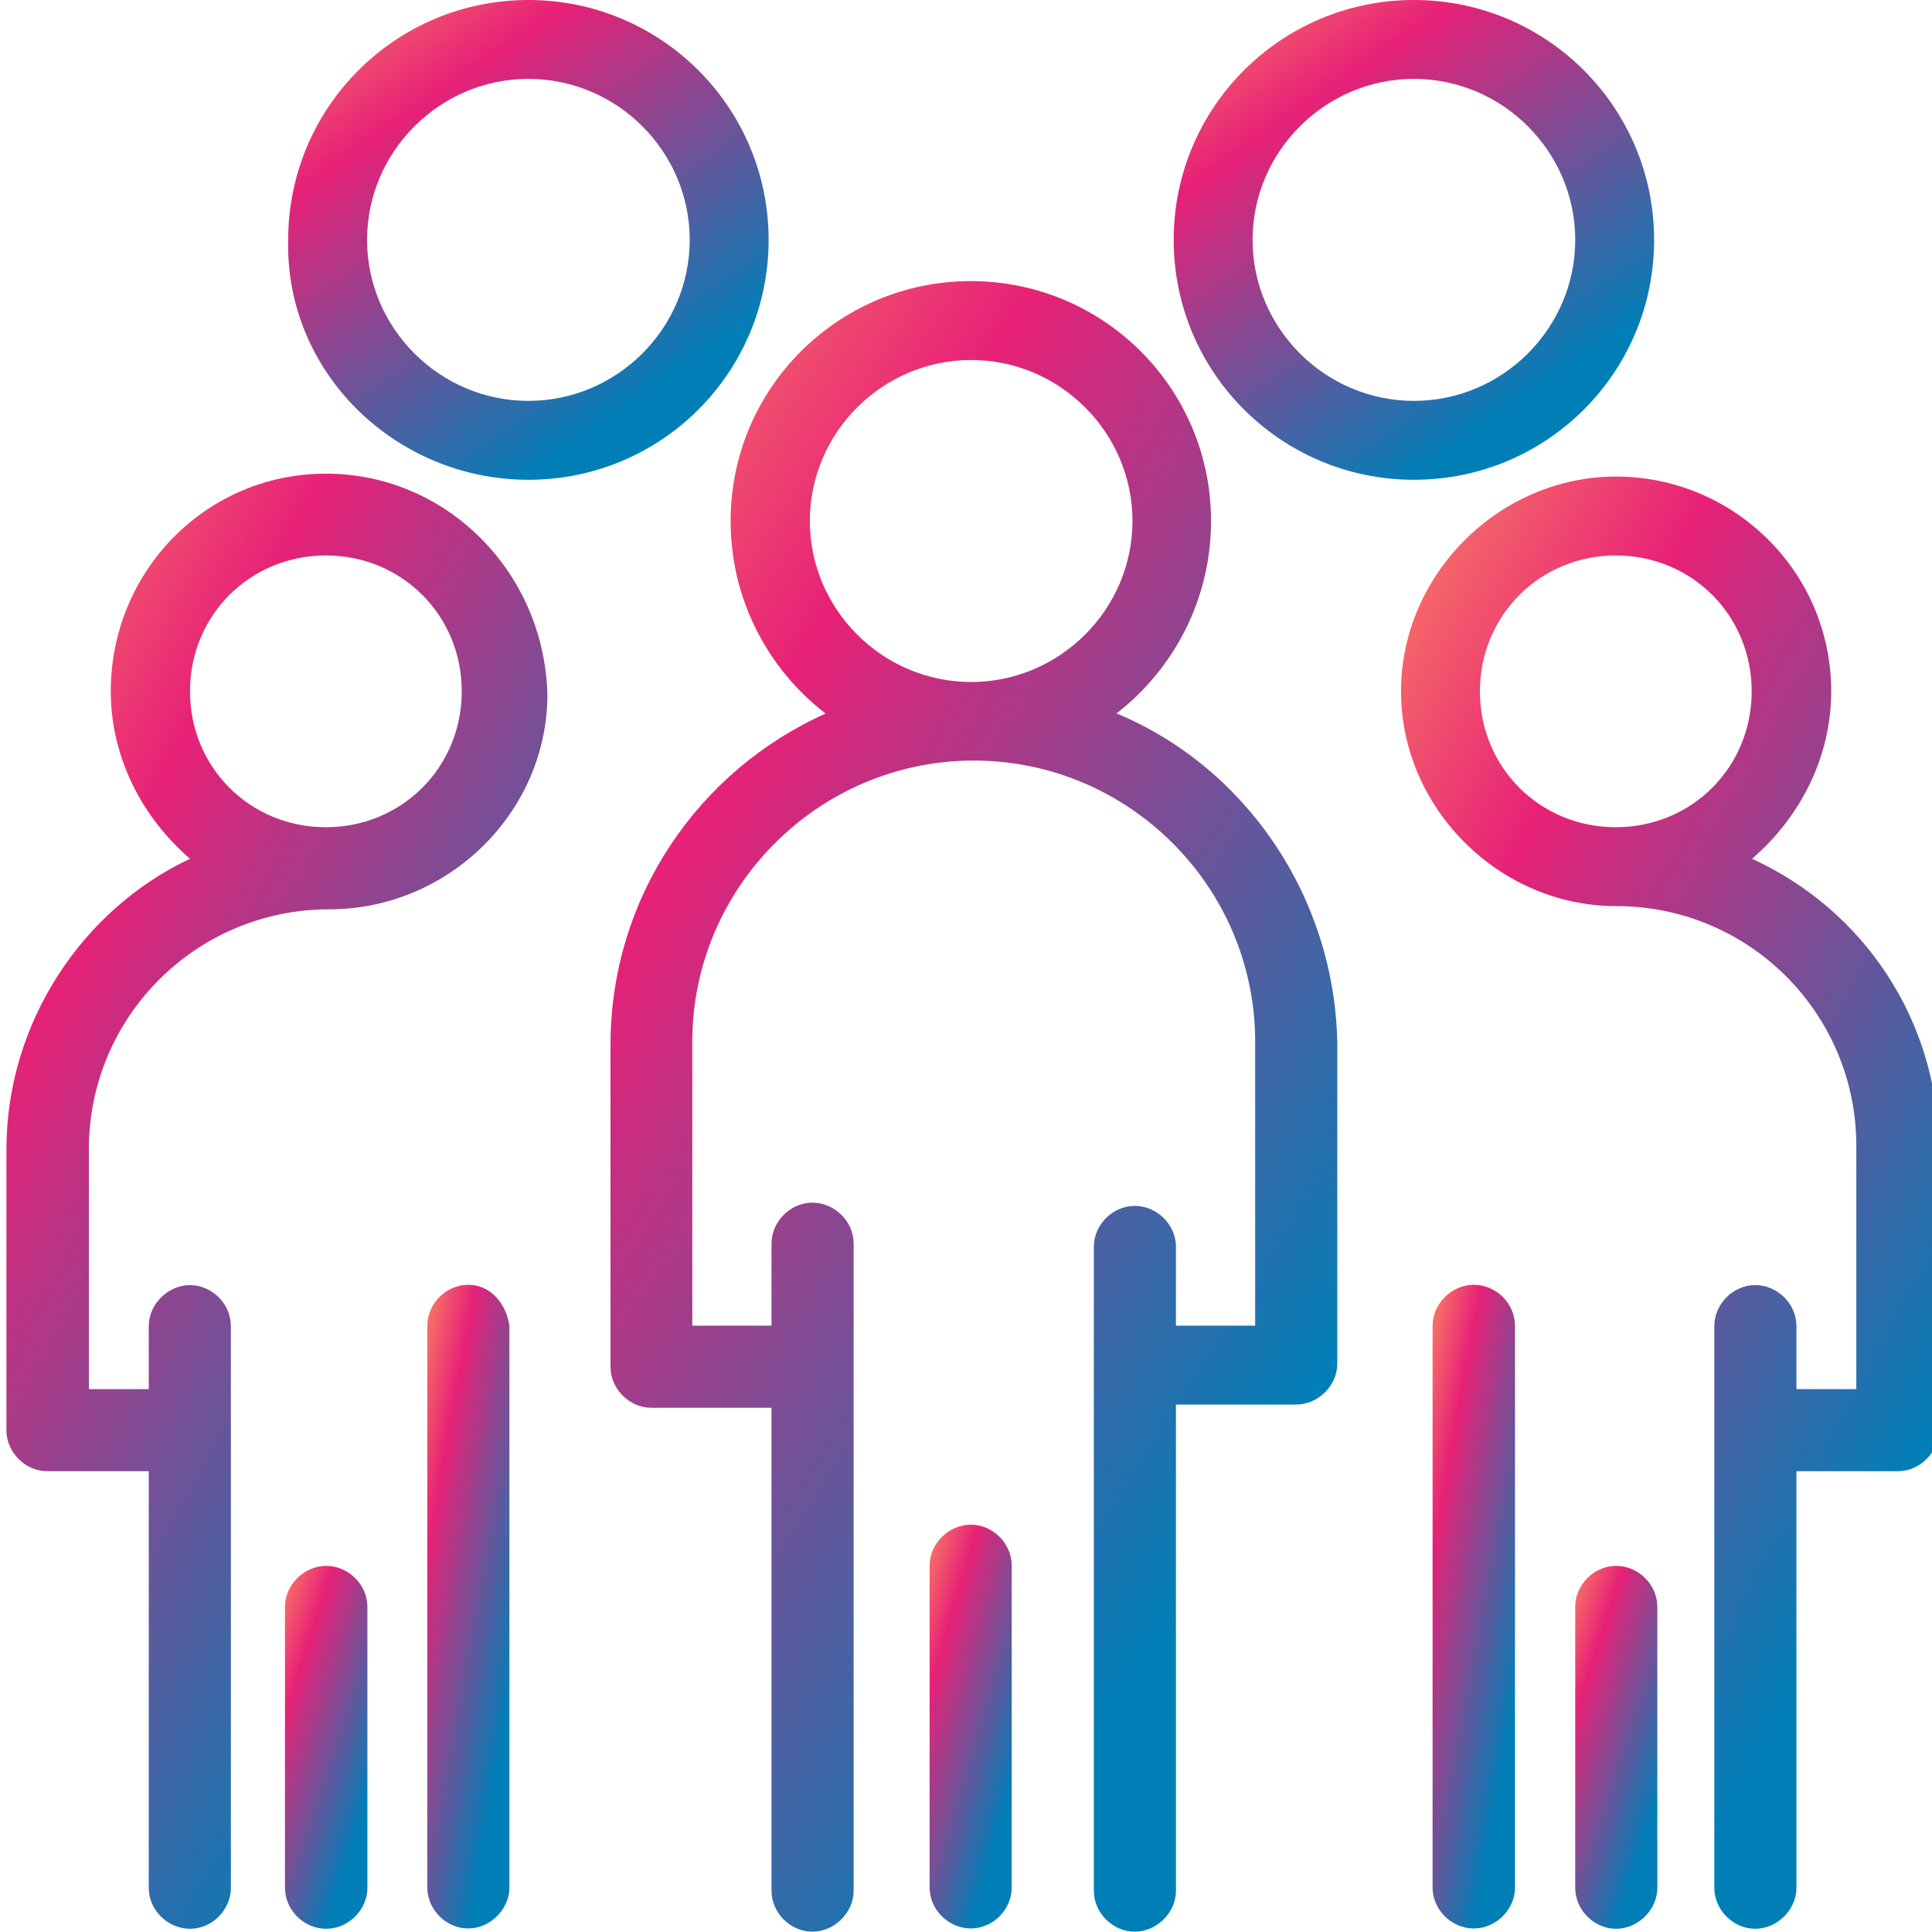
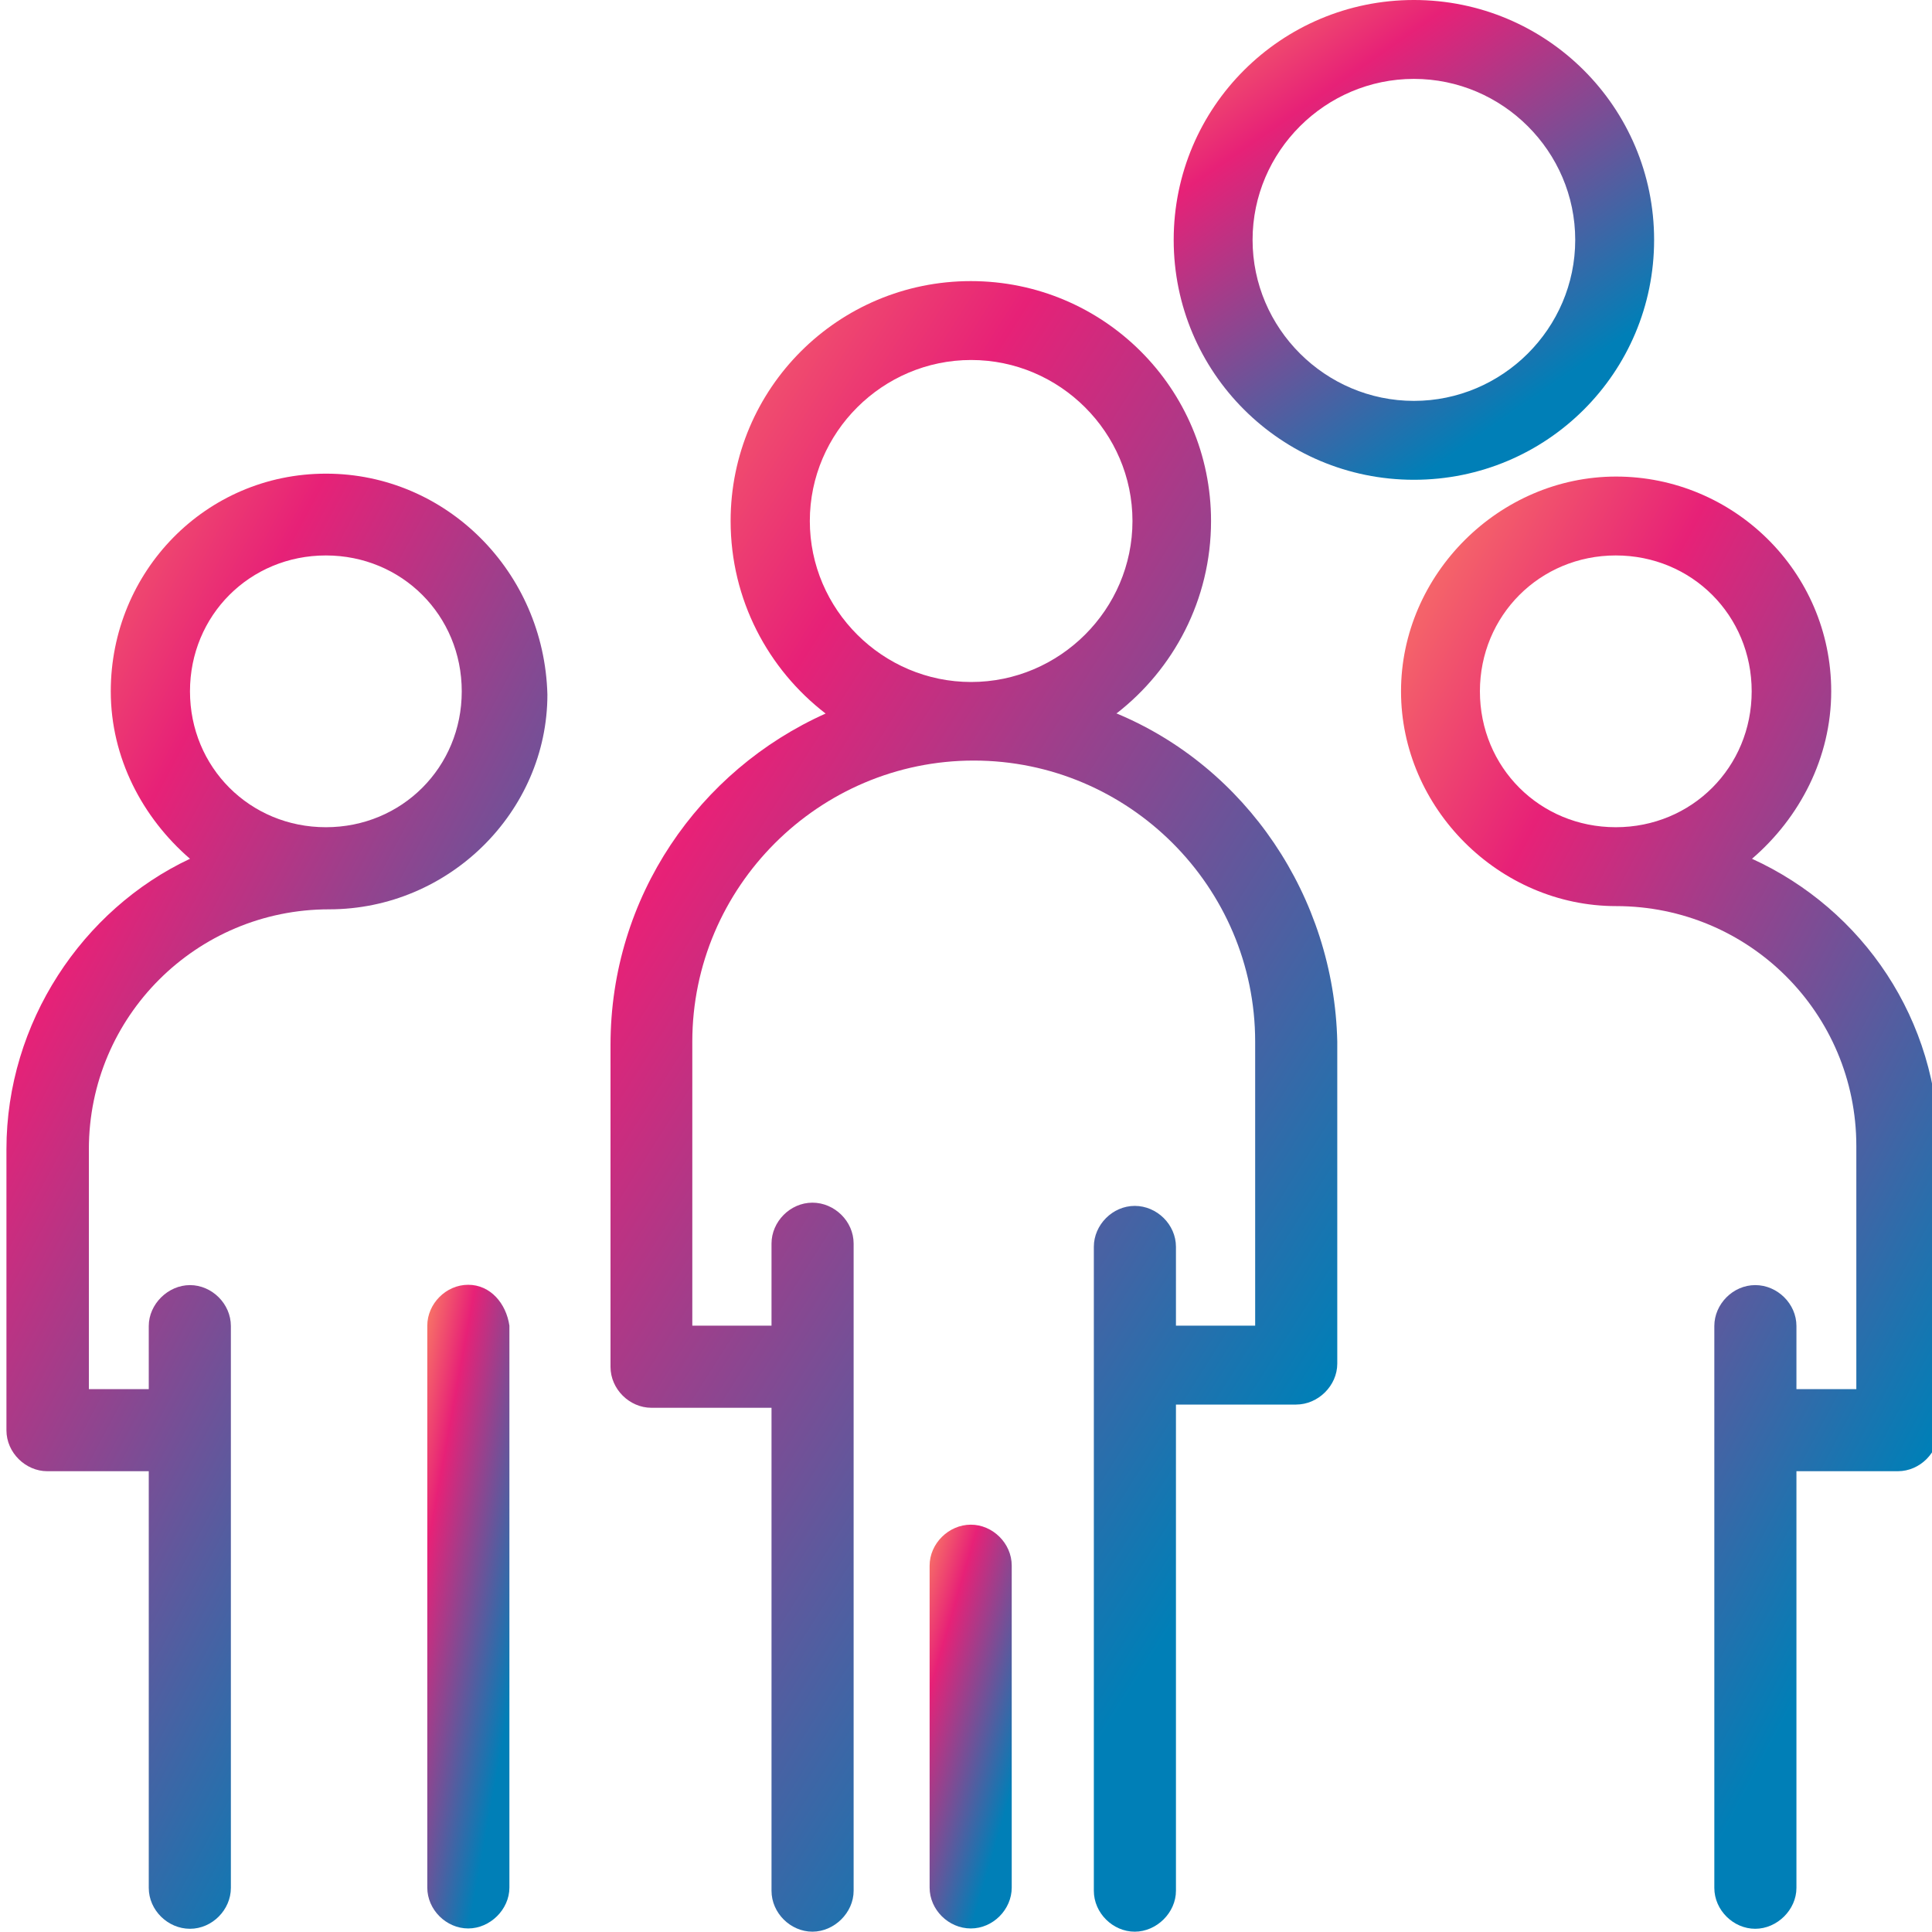
<svg xmlns="http://www.w3.org/2000/svg" xmlns:xlink="http://www.w3.org/1999/xlink" id="Layer_1" data-name="Layer 1" viewBox="0 0 60 60">
  <defs>
    <style>
      .cls-1 {
        fill: url(#linear-gradient);
      }

      .cls-1, .cls-2, .cls-3, .cls-4, .cls-5, .cls-6, .cls-7, .cls-8, .cls-9, .cls-10, .cls-11 {
        stroke-width: 0px;
      }

      .cls-2 {
        fill: url(#linear-gradient-6);
      }

      .cls-3 {
        fill: url(#linear-gradient-5);
      }

      .cls-4 {
        fill: none;
      }

      .cls-5 {
        fill: url(#linear-gradient-2);
      }

      .cls-6 {
        fill: url(#linear-gradient-7);
      }

      .cls-7 {
        fill: url(#linear-gradient-3);
      }

      .cls-12 {
        clip-path: url(#clippath);
      }

      .cls-8 {
        fill: url(#linear-gradient-9);
      }

      .cls-9 {
        fill: url(#linear-gradient-8);
      }

      .cls-10 {
        fill: url(#linear-gradient-10);
      }

      .cls-11 {
        fill: url(#linear-gradient-4);
      }
    </style>
    <clipPath id="clippath">
      <rect class="cls-4" width="60" height="60" />
    </clipPath>
    <linearGradient id="linear-gradient" x1="-242.62" y1="-122.34" x2="-291.16" y2="-91.65" gradientTransform="translate(287 -78) scale(1 -1)" gradientUnits="userSpaceOnUse">
      <stop offset=".06" stop-color="#007fb7" />
      <stop offset=".51" stop-color="#e72177" />
      <stop offset=".76" stop-color="#ff985f" />
      <stop offset="1" stop-color="#27d138" />
    </linearGradient>
    <linearGradient id="linear-gradient-2" x1="-254.72" y1="-132.25" x2="-261.8" y2="-130.18" xlink:href="#linear-gradient" />
    <linearGradient id="linear-gradient-3" x1="-266.2" y1="-91.8" x2="-280.84" y2="-70.74" xlink:href="#linear-gradient" />
    <linearGradient id="linear-gradient-4" x1="-238.69" y1="-91.79" x2="-253.32" y2="-70.73" xlink:href="#linear-gradient" />
    <linearGradient id="linear-gradient-5" x1="-270.22" y1="-128.31" x2="-277.65" y2="-126.95" xlink:href="#linear-gradient" />
    <linearGradient id="linear-gradient-6" x1="-274.78" y1="-132.95" x2="-281.75" y2="-130.67" xlink:href="#linear-gradient" />
    <linearGradient id="linear-gradient-7" x1="-266.53" y1="-121.58" x2="-305.88" y2="-100.58" xlink:href="#linear-gradient" />
    <linearGradient id="linear-gradient-8" x1="-223.09" y1="-121.14" x2="-262.28" y2="-100.3" xlink:href="#linear-gradient" />
    <linearGradient id="linear-gradient-9" x1="-238.98" y1="-128.32" x2="-246.45" y2="-126.94" xlink:href="#linear-gradient" />
    <linearGradient id="linear-gradient-10" x1="-234.72" y1="-132.95" x2="-241.67" y2="-130.69" xlink:href="#linear-gradient" />
  </defs>
  <g class="cls-12">
    <g>
      <path class="cls-1" d="m34.67,22.16c1.77-1.37,2.94-3.53,2.94-5.98,0-4.12-3.34-7.45-7.46-7.45s-7.46,3.33-7.46,7.45c0,2.45,1.17,4.61,2.95,5.98-3.93,1.76-6.68,5.69-6.68,10.29v10c0,.69.59,1.27,1.27,1.27h3.73v15c0,.69.59,1.27,1.27,1.27s1.28-.59,1.28-1.27v-20.1c0-.69-.59-1.27-1.28-1.27s-1.27.59-1.27,1.27v2.55h-2.46v-8.82c0-4.8,3.93-8.73,8.74-8.73s8.74,3.92,8.74,8.73v8.82h-2.46v-2.45c0-.69-.59-1.27-1.28-1.27s-1.27.59-1.27,1.27v20c0,.69.59,1.27,1.27,1.27s1.28-.59,1.28-1.27v-15.1h3.73c.69,0,1.28-.59,1.28-1.27v-10c-.1-4.51-2.84-8.53-6.87-10.2h.02Zm-9.52-5.98c0-2.75,2.26-5,5.01-5s5.01,2.25,5.01,5-2.26,5-5.01,5-5.01-2.25-5.01-5Z" />
      <path class="cls-5" d="m30.15,47.35c-.69,0-1.28.59-1.28,1.27v10c0,.69.59,1.27,1.28,1.27s1.27-.59,1.27-1.27v-10c0-.69-.59-1.27-1.27-1.27Z" />
-       <path class="cls-7" d="m16.41,14.9c4.13,0,7.46-3.33,7.46-7.45S20.53,0,16.41,0s-7.46,3.33-7.46,7.45c-.1,4.12,3.34,7.45,7.46,7.45Zm0-12.45c2.75,0,5.01,2.25,5.01,5s-2.26,5-5.01,5-5.01-2.25-5.01-5,2.26-5,5.01-5Z" />
      <path class="cls-11" d="m43.91,14.9c4.13,0,7.46-3.33,7.46-7.45s-3.34-7.45-7.46-7.45-7.46,3.33-7.46,7.45,3.34,7.45,7.46,7.45Zm0-12.45c2.75,0,5.01,2.25,5.01,5s-2.26,5-5.01,5-5.01-2.25-5.01-5,2.26-5,5.01-5Z" />
      <path class="cls-3" d="m14.54,39.9c-.69,0-1.27.59-1.27,1.27v17.45c0,.69.59,1.27,1.27,1.27s1.28-.59,1.28-1.27v-17.45c-.1-.69-.59-1.27-1.28-1.27Z" />
-       <path class="cls-2" d="m10.13,48.63c-.69,0-1.28.59-1.28,1.27v8.73c0,.69.59,1.27,1.28,1.27s1.28-.59,1.28-1.27v-8.73c0-.69-.59-1.27-1.28-1.27Z" />
      <path class="cls-6" d="m10.12,14.71c-3.73,0-6.68,3.04-6.68,6.76,0,2.06.98,3.92,2.46,5.2C2.56,28.24.2,31.76.2,35.69v8.73c0,.69.59,1.27,1.27,1.27h3.15v12.94c0,.69.59,1.27,1.28,1.27s1.27-.59,1.27-1.27v-17.45c0-.69-.59-1.27-1.27-1.27s-1.28.59-1.28,1.27v1.96h-1.86v-7.45c0-4.12,3.34-7.45,7.46-7.45,3.73,0,6.78-3.04,6.78-6.67-.1-3.82-3.15-6.86-6.87-6.86Zm0,10.98c-2.36,0-4.22-1.86-4.22-4.22s1.86-4.22,4.22-4.22,4.22,1.86,4.22,4.22-1.86,4.22-4.22,4.22Z" />
      <path class="cls-9" d="m54.41,26.67c1.48-1.27,2.46-3.14,2.46-5.2,0-3.73-3.05-6.67-6.68-6.67s-6.68,3.04-6.68,6.67,3.05,6.67,6.68,6.67c4.13,0,7.46,3.33,7.46,7.45v7.55h-1.86v-1.96c0-.69-.59-1.27-1.28-1.27s-1.27.59-1.27,1.27v17.45c0,.69.59,1.27,1.27,1.27s1.28-.59,1.28-1.27v-12.94h3.15c.69,0,1.27-.59,1.27-1.27v-8.73c0-4.02-2.36-7.45-5.8-9.02Zm-8.45-5.2c0-2.35,1.86-4.22,4.22-4.22s4.22,1.86,4.22,4.22-1.86,4.22-4.22,4.22-4.22-1.86-4.22-4.22Z" />
-       <path class="cls-8" d="m45.77,39.9c-.69,0-1.28.59-1.28,1.27v17.45c0,.69.59,1.27,1.28,1.27s1.28-.59,1.28-1.27v-17.45c0-.69-.59-1.27-1.28-1.27Z" />
-       <path class="cls-10" d="m50.19,48.63c-.69,0-1.27.59-1.27,1.27v8.73c0,.69.59,1.27,1.27,1.27s1.28-.59,1.28-1.27v-8.73c0-.69-.59-1.27-1.28-1.27Z" />
    </g>
  </g>
</svg>